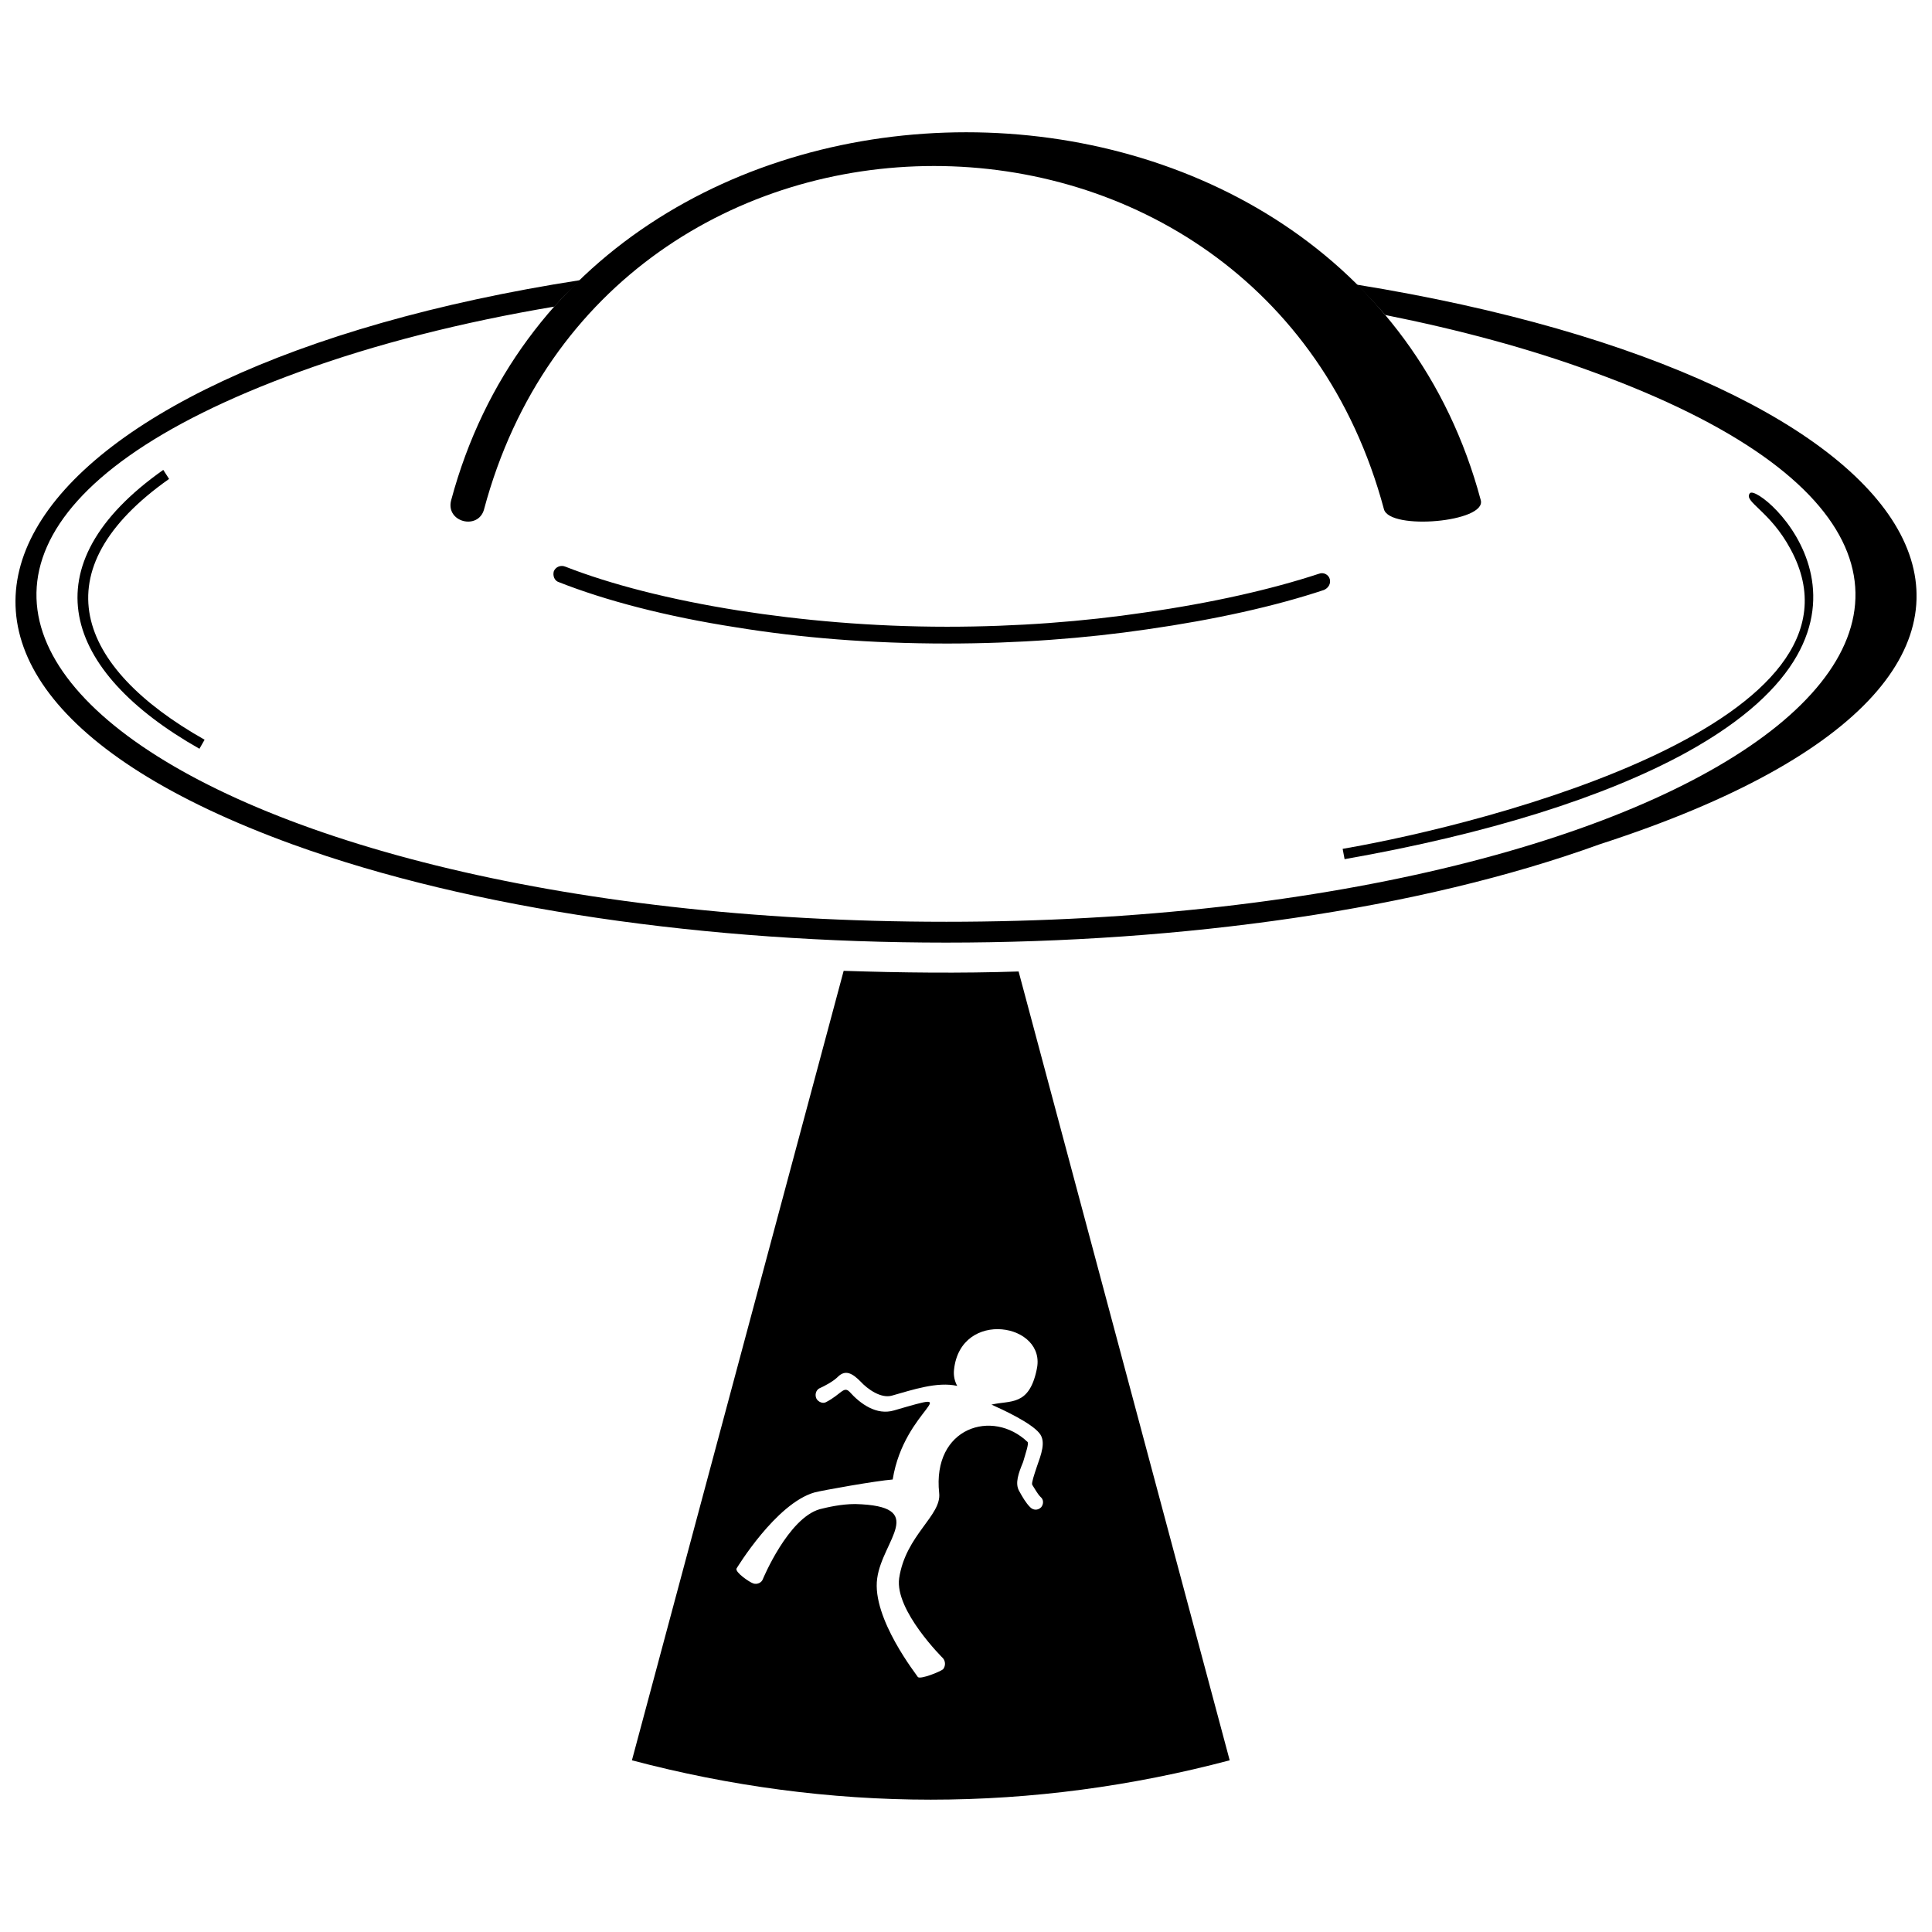
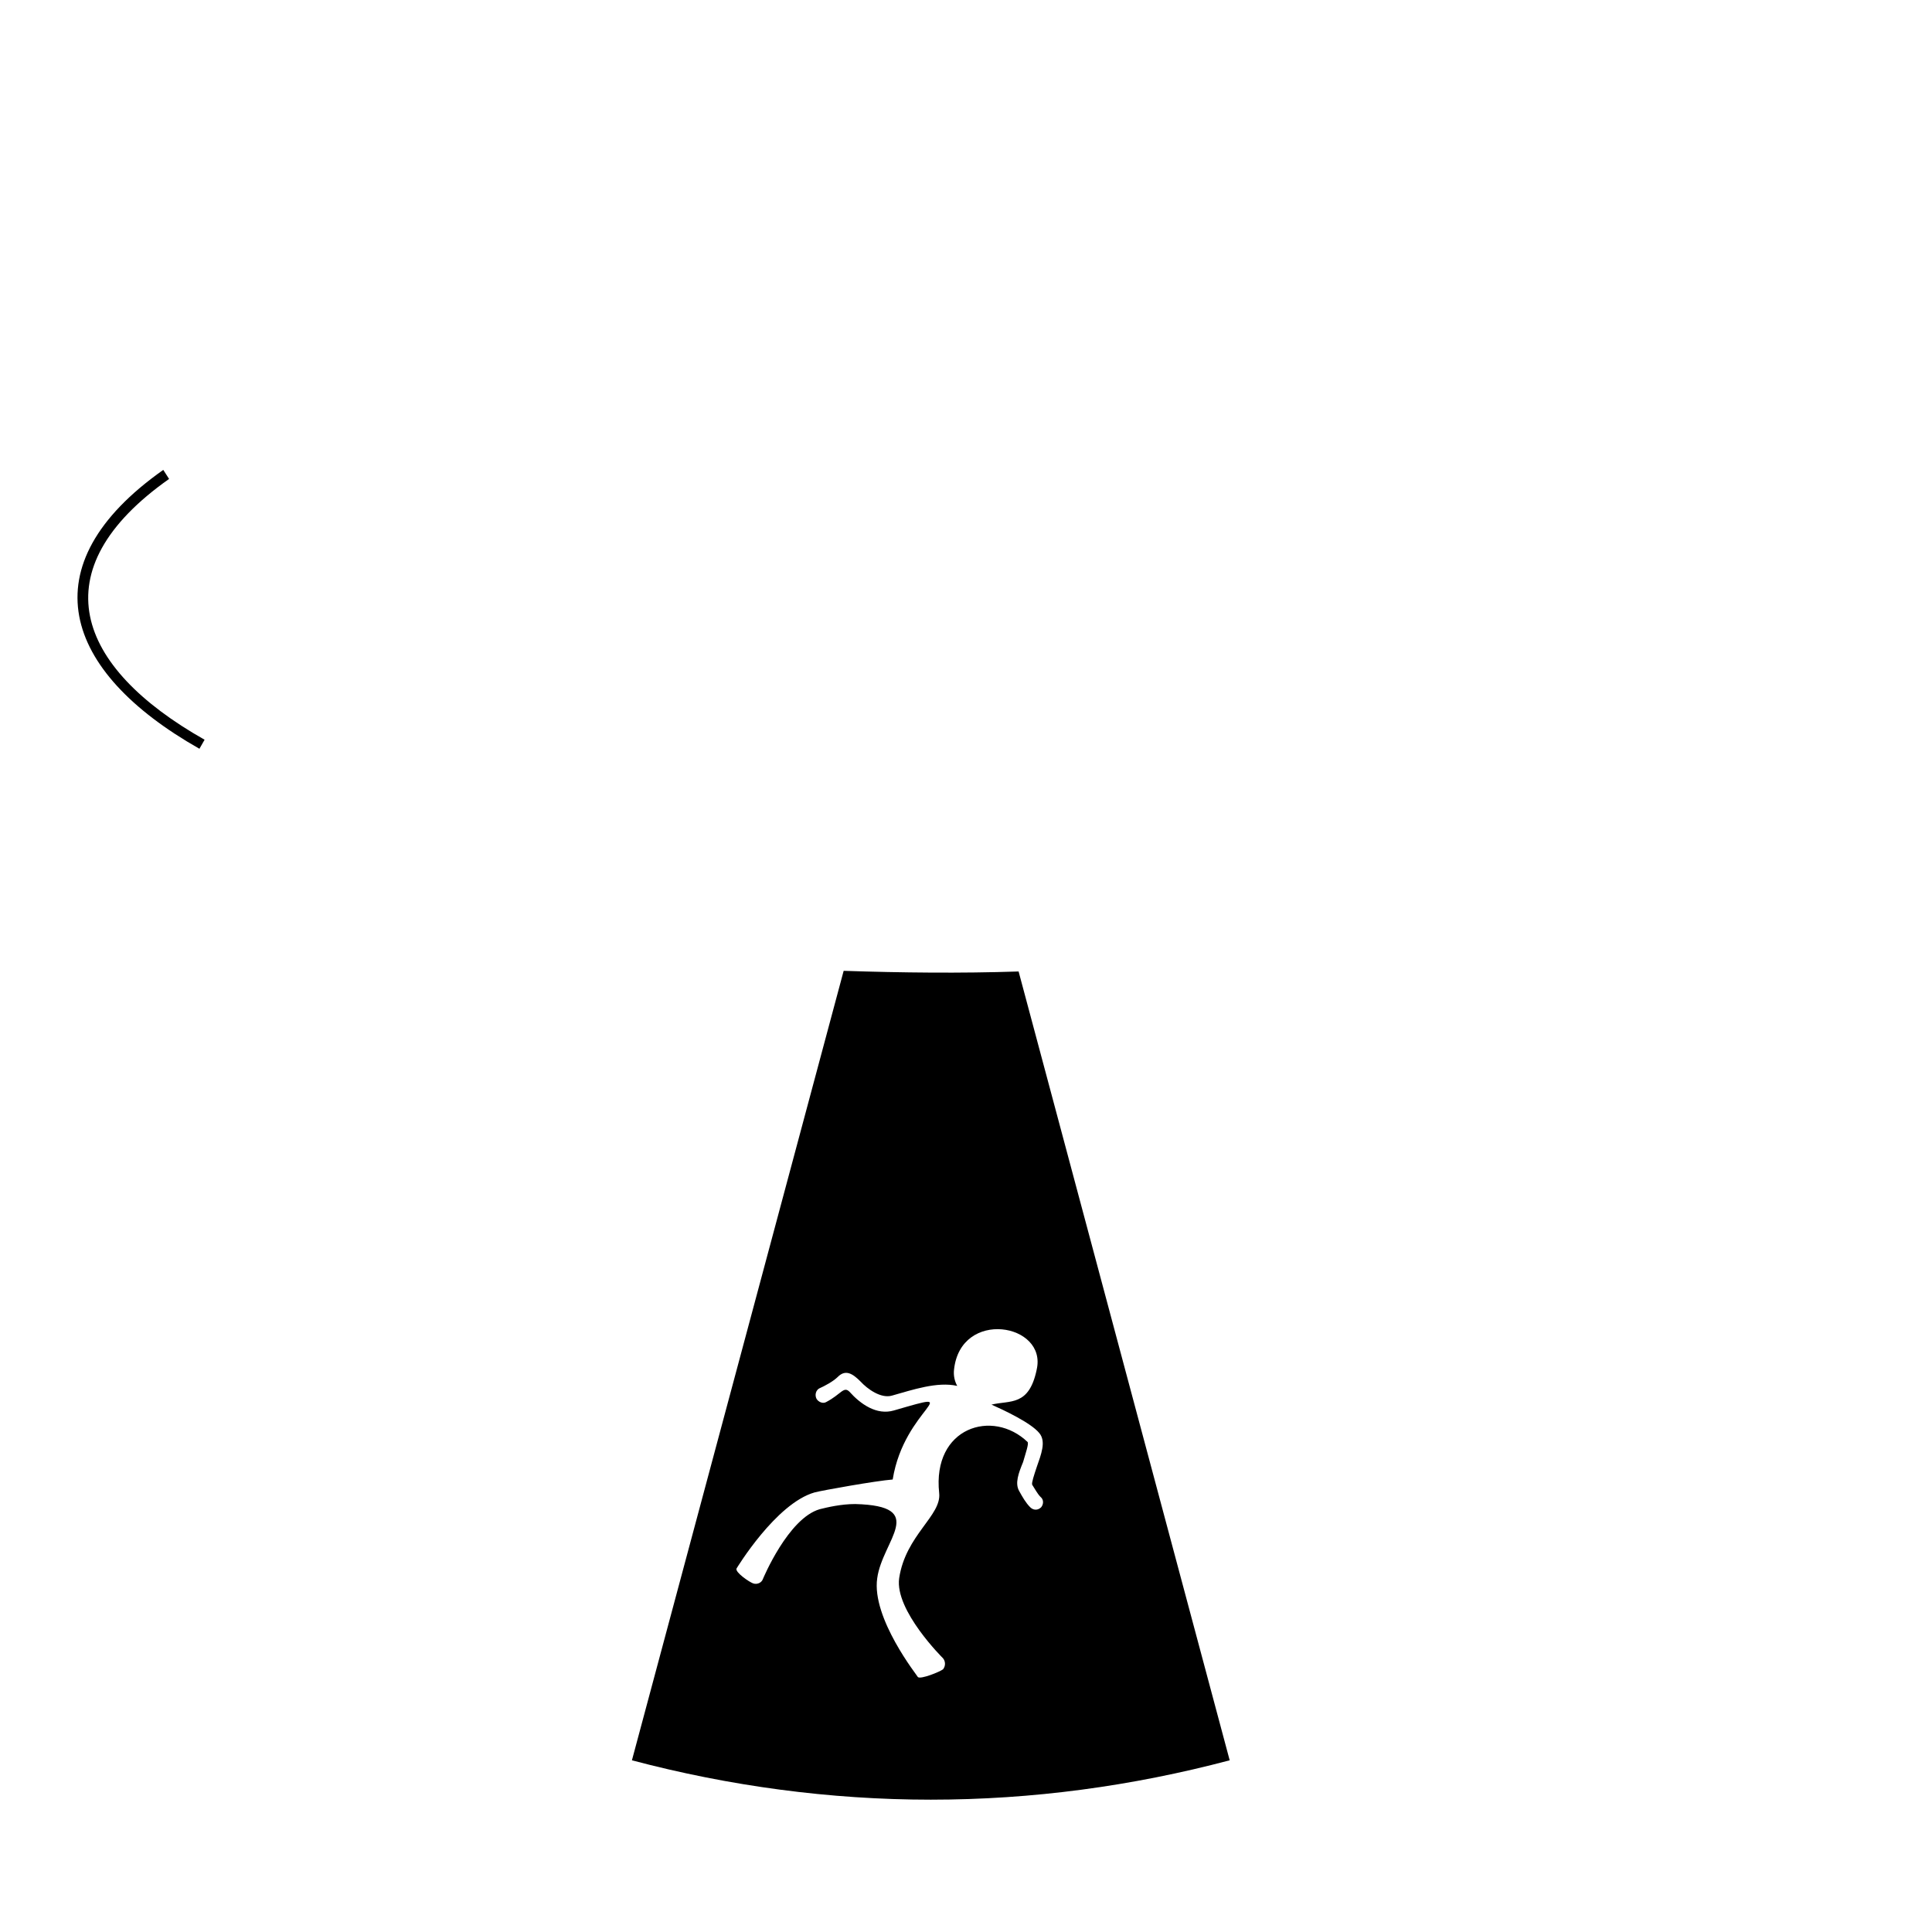
<svg xmlns="http://www.w3.org/2000/svg" width="800px" height="800px" version="1.1" viewBox="144 144 512 512">
  <defs>
    <clipPath id="a">
      <path d="m148.09 218h503.81v176h-503.81z" />
    </clipPath>
  </defs>
  <path d="m413.94 401.45 55.941 209.05c-25.832 6.844-52.348 10.434-79.207 10.434-26.688 0-53.375-3.594-79.207-10.434l56.113-209.22c15.398 0.512 30.965 0.684 46.359 0.172zm4.789 105.55c-2.055 9.75-7.016 8.039-11.977 9.238 3.078 1.367 10.434 4.789 12.66 7.527 1.883 2.223 0.512 5.644-0.684 9.066-0.684 2.055-1.367 4.106-1.199 4.617 0.684 1.027 1.367 2.394 2.223 3.25 0.855 0.684 0.855 1.883 0.172 2.738-0.855 0.855-2.055 0.855-2.91 0-1.199-1.199-2.055-2.738-2.91-4.277-1.199-2.055-0.172-4.789 1.027-7.699 0.684-2.394 1.539-4.789 1.199-5.305-9.238-8.895-25.32-3.934-23.438 13.516 0.684 5.988-8.895 11.121-10.605 22.582-1.199 8.555 11.633 21.215 11.633 21.215 0.684 0.855 0.684 2.055 0 2.91-0.855 0.684-5.988 2.738-6.672 2.055 0-0.172-12.316-15.566-10.777-26.176 1.367-10.094 13.688-19.16-5.816-19.672-3.762 0-7.356 0.855-9.41 1.367-8.383 2.394-15.055 18.477-15.055 18.477-0.344 1.027-1.539 1.539-2.566 1.199-1.027-0.344-4.789-2.91-4.449-3.934 0 0 10.434-17.277 20.699-20.188 1.883-0.512 16.25-3.078 20.699-3.422 3.078-19.16 20.359-24.121 0.344-18.305-4.617 1.367-8.895-1.711-11.805-4.961-1.539-1.539-2.223 0.684-6.16 2.738-0.855 0.512-2.055 0-2.566-0.855-0.512-1.027-0.172-2.223 0.684-2.738 1.539-0.684 3.762-1.883 4.961-3.078 2.055-2.055 3.934-0.855 5.988 1.199 1.883 2.055 5.473 4.617 8.383 3.762 5.473-1.539 11.977-3.762 17.277-2.566-0.684-1.199-1.027-2.738-0.855-4.277 1.711-16.25 24.805-12.316 21.898 0z" fill-rule="evenodd" />
  <g clip-path="url(#a)">
-     <path d="m394.61 388.28c205.8 0 324.87-89.984 171.41-145.75-16.766-6.16-35.242-11.121-54.914-15.055-2.394-2.738-4.961-5.473-7.527-8.039 154.48 24.977 208.2 101.79 64.324 148.32-95.801 34.727-250.62 34.727-346.42 0-129.84-47.215-76.812-125.74 76.297-149.52-2.394 2.223-4.617 4.449-6.844 7.016-24.465 4.106-47.387 9.922-67.574 17.277-153.45 55.77-34.387 145.75 171.24 145.75z" />
-   </g>
-   <path d="m272.29 278.96c-1.539 5.644-10.266 3.422-8.727-2.394 34.898-130.02 238.13-130.02 272.86 0 1.539 5.816-24.121 8.039-25.66 2.394-32.504-121.29-205.97-121.29-238.48 0z" />
-   <path d="m500.33 371.69-0.512-2.738c39.688-6.844 143.36-33.871 118.72-79.379-5.473-10.266-12.66-12.66-10.777-14.883 2.566-2.738 45.504 34.387-16.938 68.77-21.555 11.805-52.52 21.555-90.496 28.227z" />
+     </g>
  <path d="m187.27 268.53 1.539 2.394c-34.215 24.121-24.805 49.781 9.41 69.113l-1.367 2.394c-36.266-20.527-45.504-48.586-9.582-73.902z" />
-   <path d="m493.49 296.07c1.199-0.512 2.566 0.172 2.91 1.367 0.344 1.199-0.344 2.394-1.539 2.91-12.832 4.277-28.91 7.871-46.875 10.434-16.25 2.394-34.387 3.762-53.031 3.762-20.188 0-39.004-1.539-55.77-4.277-18.816-2.91-34.898-7.184-47.047-11.977-1.199-0.344-1.711-1.711-1.367-2.91 0.512-1.199 1.883-1.711 3.078-1.199 11.805 4.617 27.543 8.727 46.02 11.633 16.422 2.566 35.07 4.277 55.086 4.277 18.477 0 36.266-1.367 52.348-3.762 17.961-2.566 33.703-6.16 46.191-10.266z" />
+   <path d="m493.49 296.07z" />
</svg>